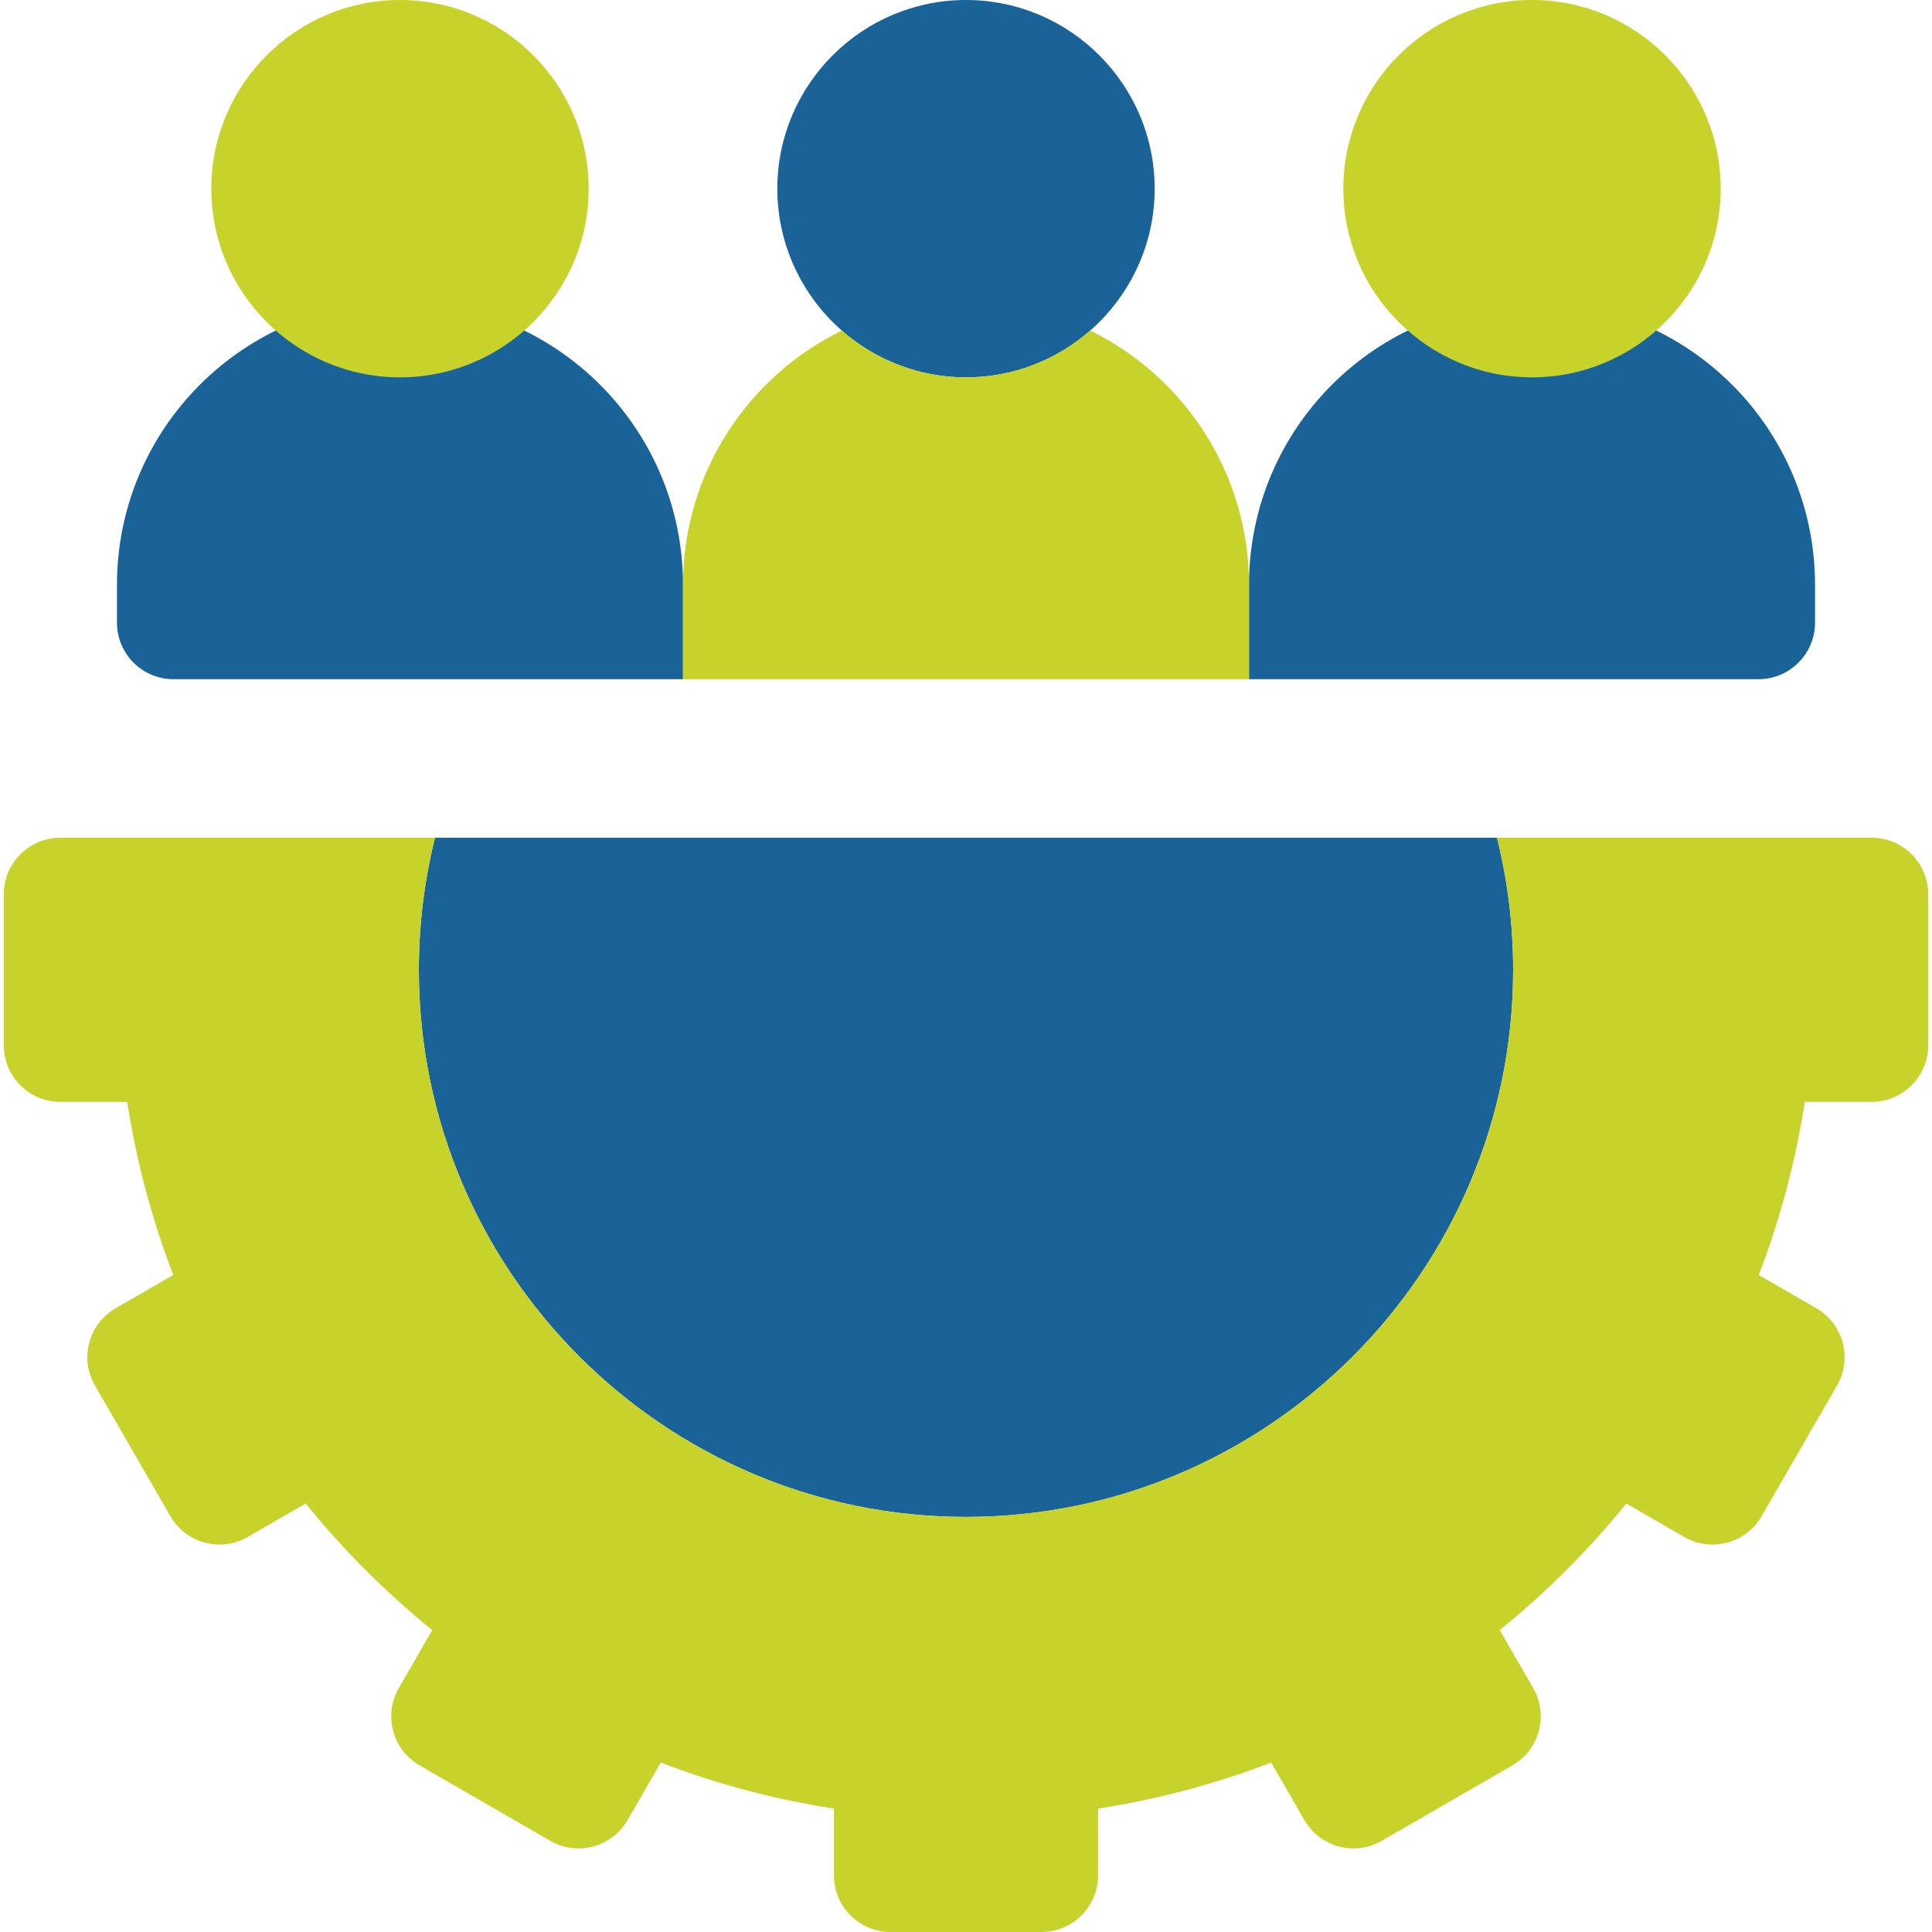
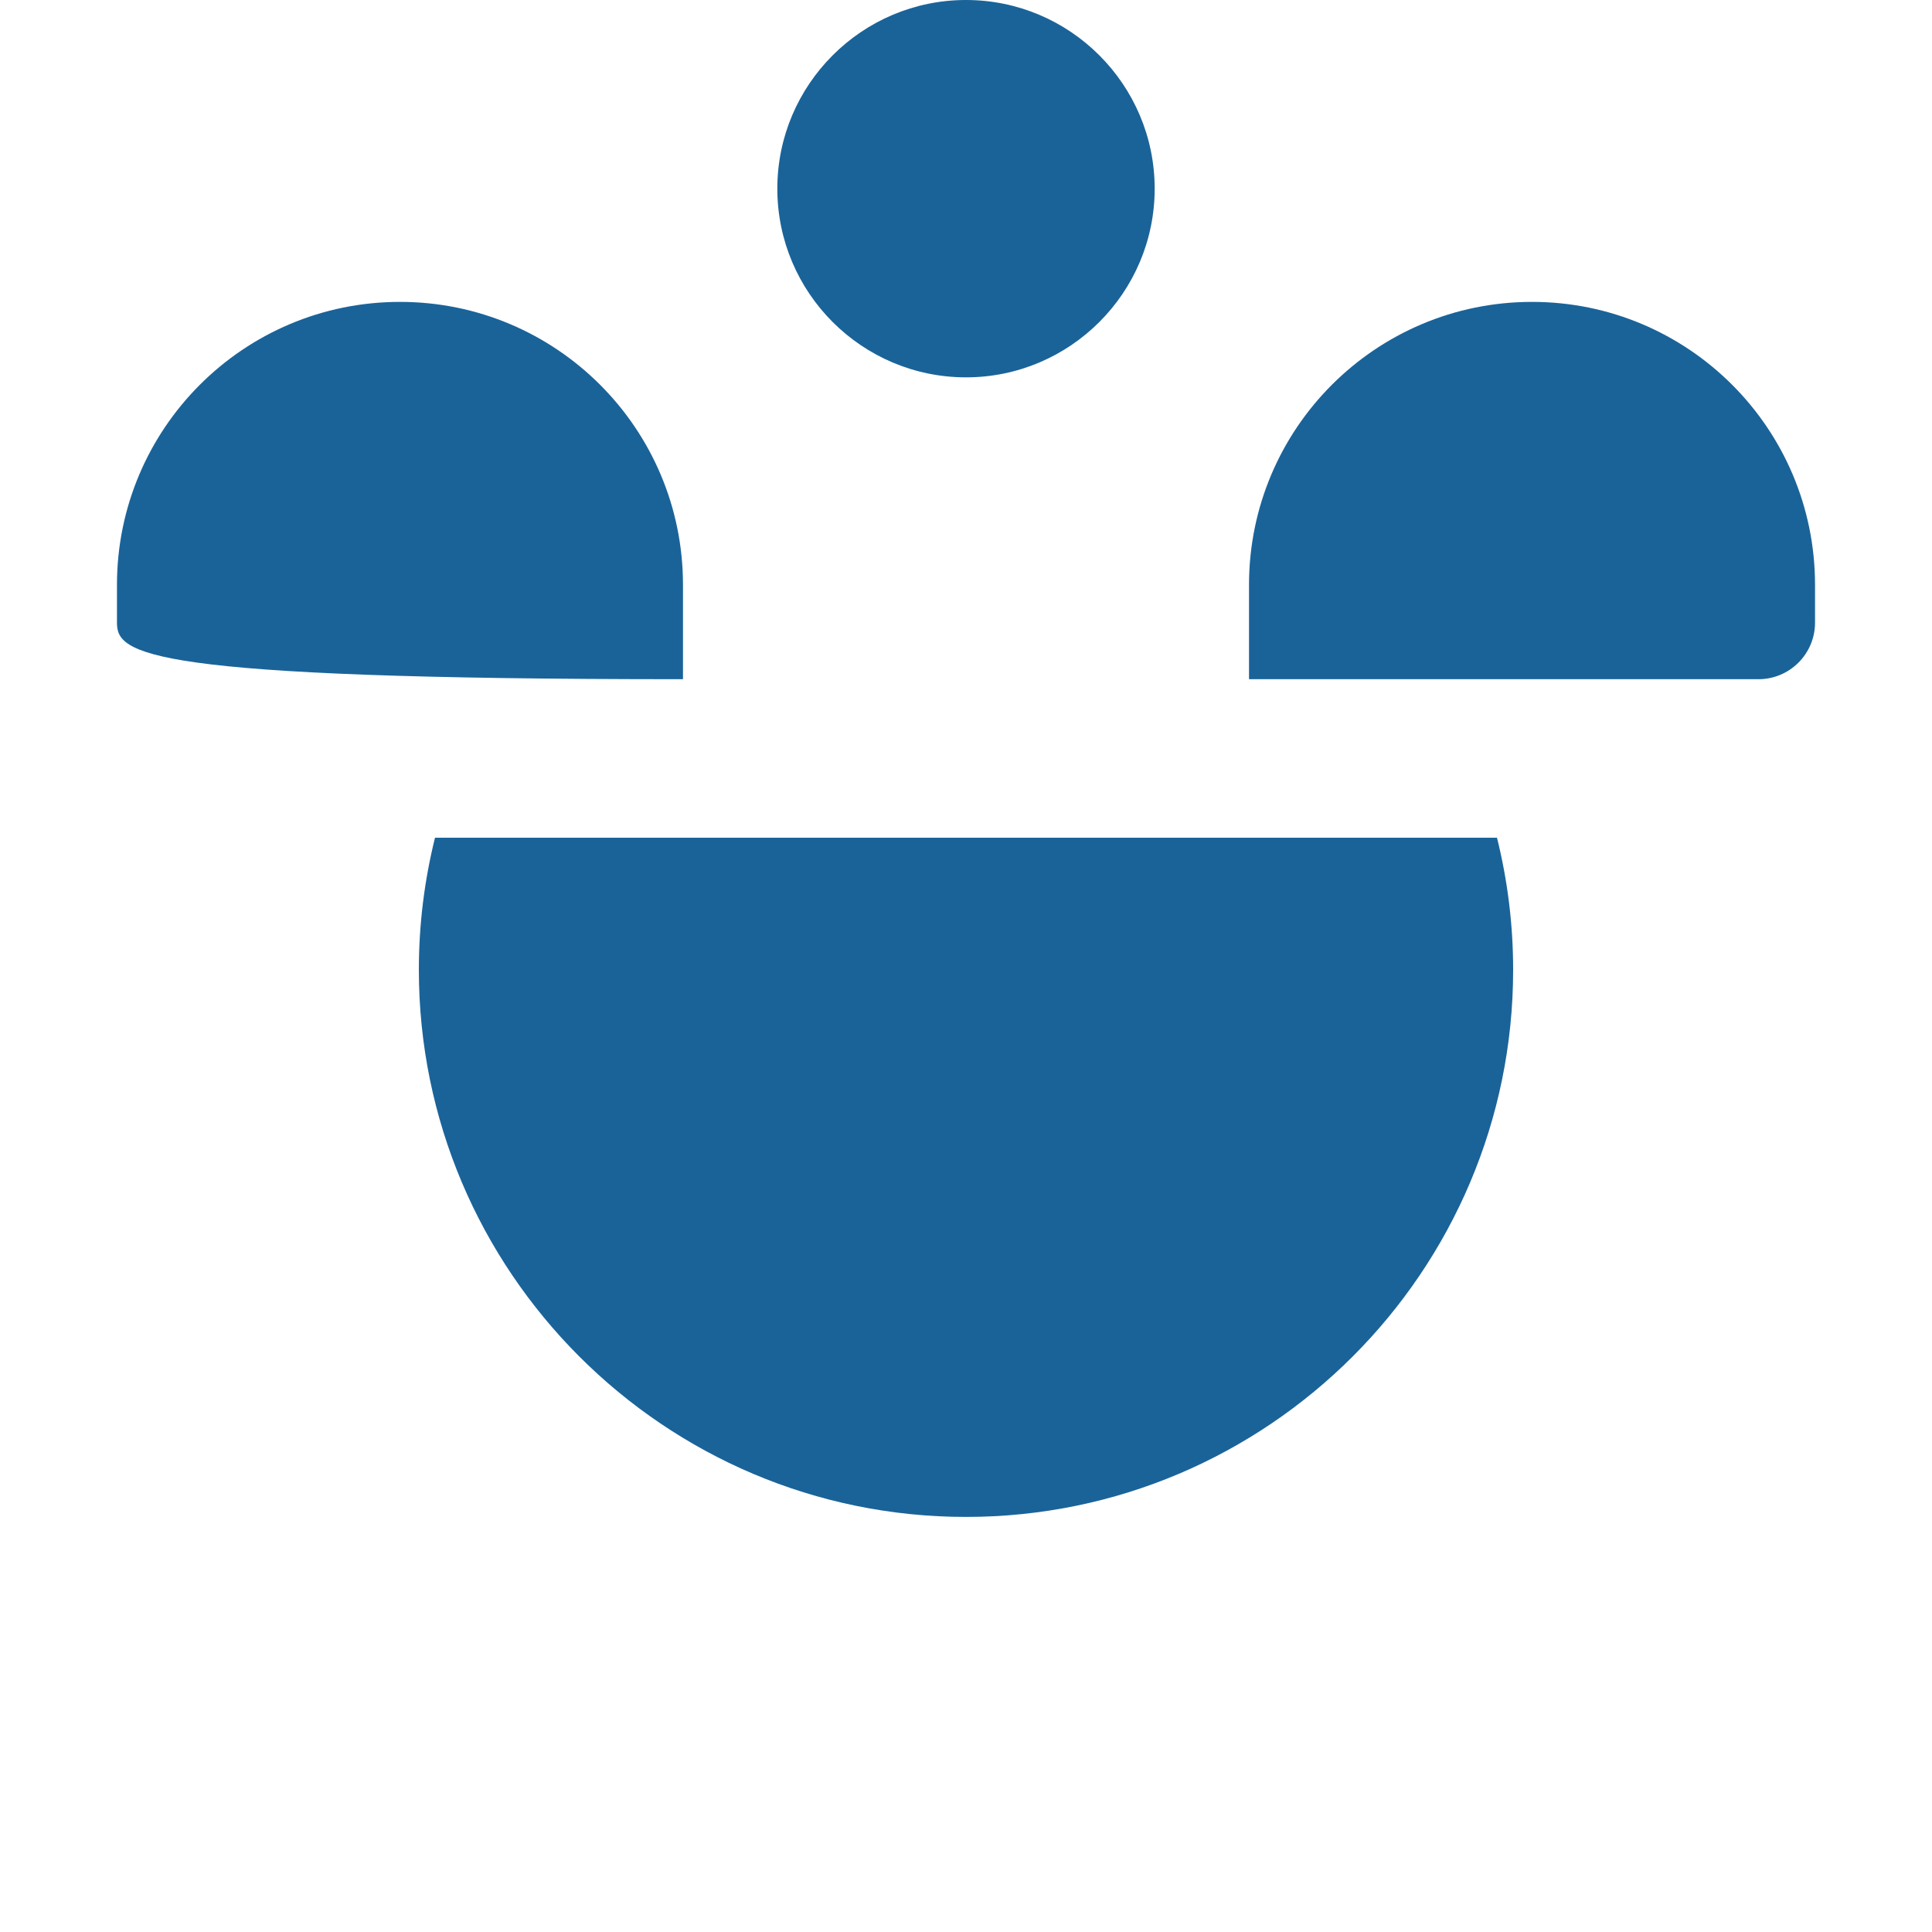
<svg xmlns="http://www.w3.org/2000/svg" width="70" height="70" viewBox="0 0 70 70" fill="none">
-   <path d="M35 13.672C31.231 13.672 28.164 10.605 28.164 6.836C28.164 3.067 31.231 0 35 0C38.769 0 41.836 3.067 41.836 6.836C41.836 10.605 38.769 13.672 35 13.672ZM24.746 24.609H6.289C5.156 24.609 4.238 23.691 4.238 22.559V21.191C4.238 15.528 8.829 10.938 14.492 10.938C20.155 10.938 24.746 15.528 24.746 21.191V24.609ZM63.711 24.609H45.254V21.191C45.254 15.528 49.845 10.938 55.508 10.938C61.171 10.938 65.762 15.528 65.762 21.191V22.559C65.762 23.691 64.844 24.609 63.711 24.609ZM35 54.961C45.931 54.961 54.824 46.068 54.824 35.137C54.824 33.487 54.62 31.885 54.239 30.352H15.761C15.38 31.885 15.176 33.487 15.176 35.137C15.176 46.068 24.069 54.961 35 54.961Z" fill="#1A6399" />
-   <path d="M45.254 21.191V24.609H24.746V21.191C24.746 17.142 27.093 13.643 30.501 11.976C31.704 13.031 33.278 13.672 35 13.672C36.722 13.672 38.296 13.031 39.499 11.976C42.907 13.643 45.254 17.142 45.254 21.191ZM14.492 13.672C10.723 13.672 7.656 10.605 7.656 6.836C7.656 3.067 10.723 0 14.492 0C18.262 0 21.328 3.067 21.328 6.836C21.328 10.605 18.262 13.672 14.492 13.672ZM55.508 13.672C51.739 13.672 48.672 10.605 48.672 6.836C48.672 3.067 51.739 0 55.508 0C59.277 0 62.344 3.067 62.344 6.836C62.344 10.605 59.277 13.672 55.508 13.672ZM67.812 30.352H54.239C54.62 31.885 54.824 33.487 54.824 35.137C54.824 46.068 45.931 54.961 35 54.961C24.069 54.961 15.176 46.068 15.176 35.137C15.176 33.487 15.38 31.885 15.761 30.352H2.188C1.055 30.352 0.137 31.27 0.137 32.402V37.871C0.137 39.004 1.055 39.922 2.188 39.922H4.608C4.943 42.079 5.502 44.179 6.277 46.194L4.191 47.399C3.21 47.965 2.874 49.219 3.44 50.2L6.175 54.936C6.741 55.917 7.995 56.253 8.976 55.687L11.075 54.475C11.753 55.311 12.477 56.117 13.248 56.888C14.02 57.66 14.826 58.384 15.661 59.062L14.45 61.16C13.883 62.141 14.219 63.395 15.2 63.962L19.936 66.696C20.917 67.262 22.171 66.926 22.738 65.945L23.942 63.859C25.957 64.635 28.058 65.194 30.215 65.529V67.949C30.215 69.082 31.133 70 32.265 70H37.734C38.867 70 39.785 69.082 39.785 67.949V65.529C41.942 65.194 44.042 64.635 46.057 63.86L47.262 65.946C47.828 66.927 49.082 67.263 50.063 66.696L54.799 63.962C55.78 63.396 56.116 62.141 55.55 61.161L54.338 59.062C55.174 58.384 55.98 57.66 56.751 56.889C57.523 56.117 58.247 55.311 58.925 54.475L61.023 55.687C62.004 56.254 63.258 55.917 63.825 54.937L66.559 50.2C67.125 49.22 66.789 47.965 65.808 47.399L63.722 46.195C64.498 44.179 65.057 42.079 65.392 39.922H67.812C68.945 39.922 69.863 39.004 69.863 37.871V32.403C69.863 31.27 68.945 30.352 67.812 30.352V30.352Z" fill="#C7D32B" />
+   <path d="M35 13.672C31.231 13.672 28.164 10.605 28.164 6.836C28.164 3.067 31.231 0 35 0C38.769 0 41.836 3.067 41.836 6.836C41.836 10.605 38.769 13.672 35 13.672ZM24.746 24.609C5.156 24.609 4.238 23.691 4.238 22.559V21.191C4.238 15.528 8.829 10.938 14.492 10.938C20.155 10.938 24.746 15.528 24.746 21.191V24.609ZM63.711 24.609H45.254V21.191C45.254 15.528 49.845 10.938 55.508 10.938C61.171 10.938 65.762 15.528 65.762 21.191V22.559C65.762 23.691 64.844 24.609 63.711 24.609ZM35 54.961C45.931 54.961 54.824 46.068 54.824 35.137C54.824 33.487 54.62 31.885 54.239 30.352H15.761C15.38 31.885 15.176 33.487 15.176 35.137C15.176 46.068 24.069 54.961 35 54.961Z" fill="#1A6399" />
</svg>